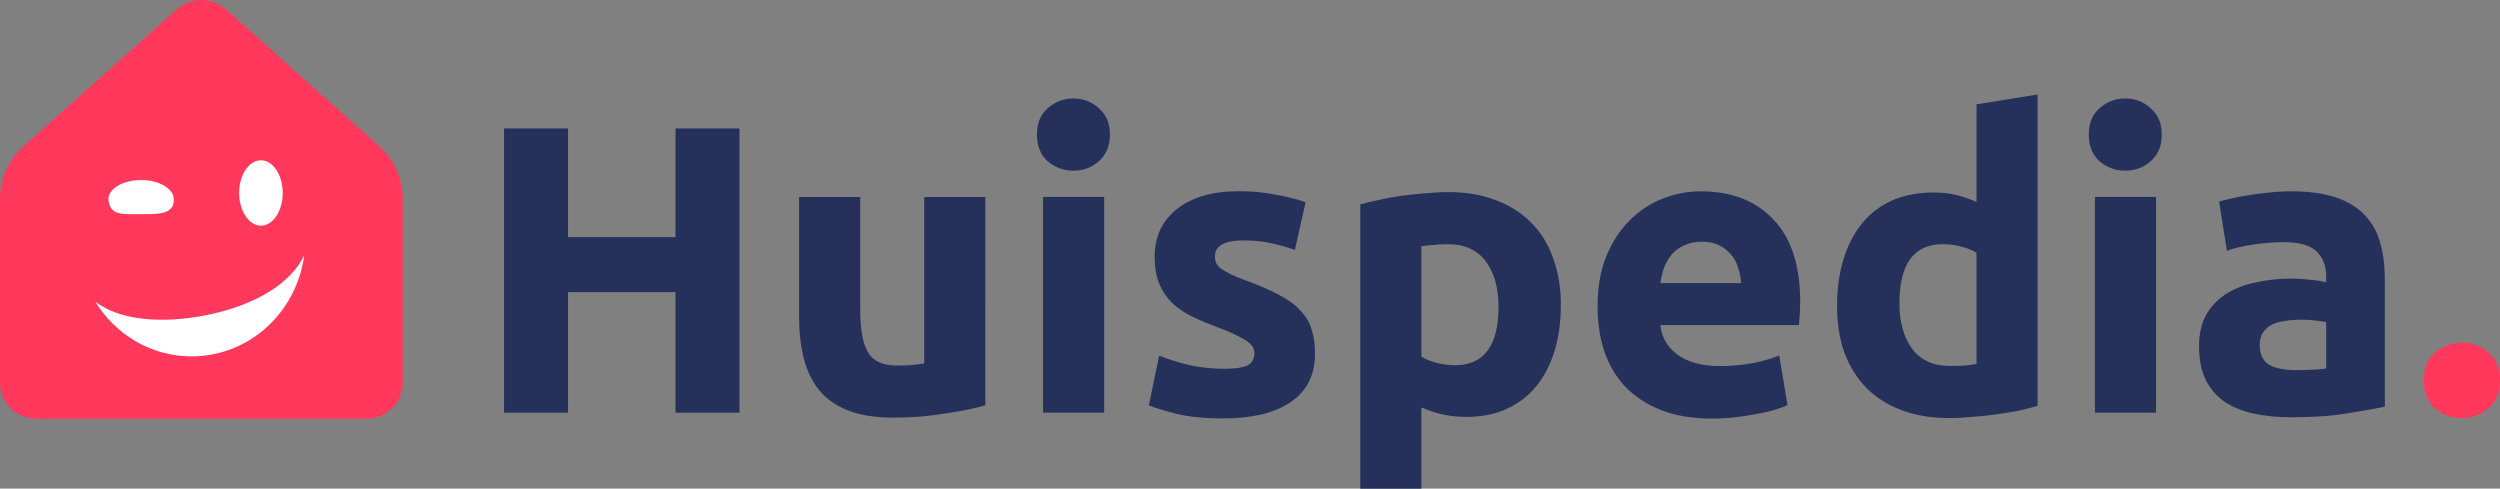
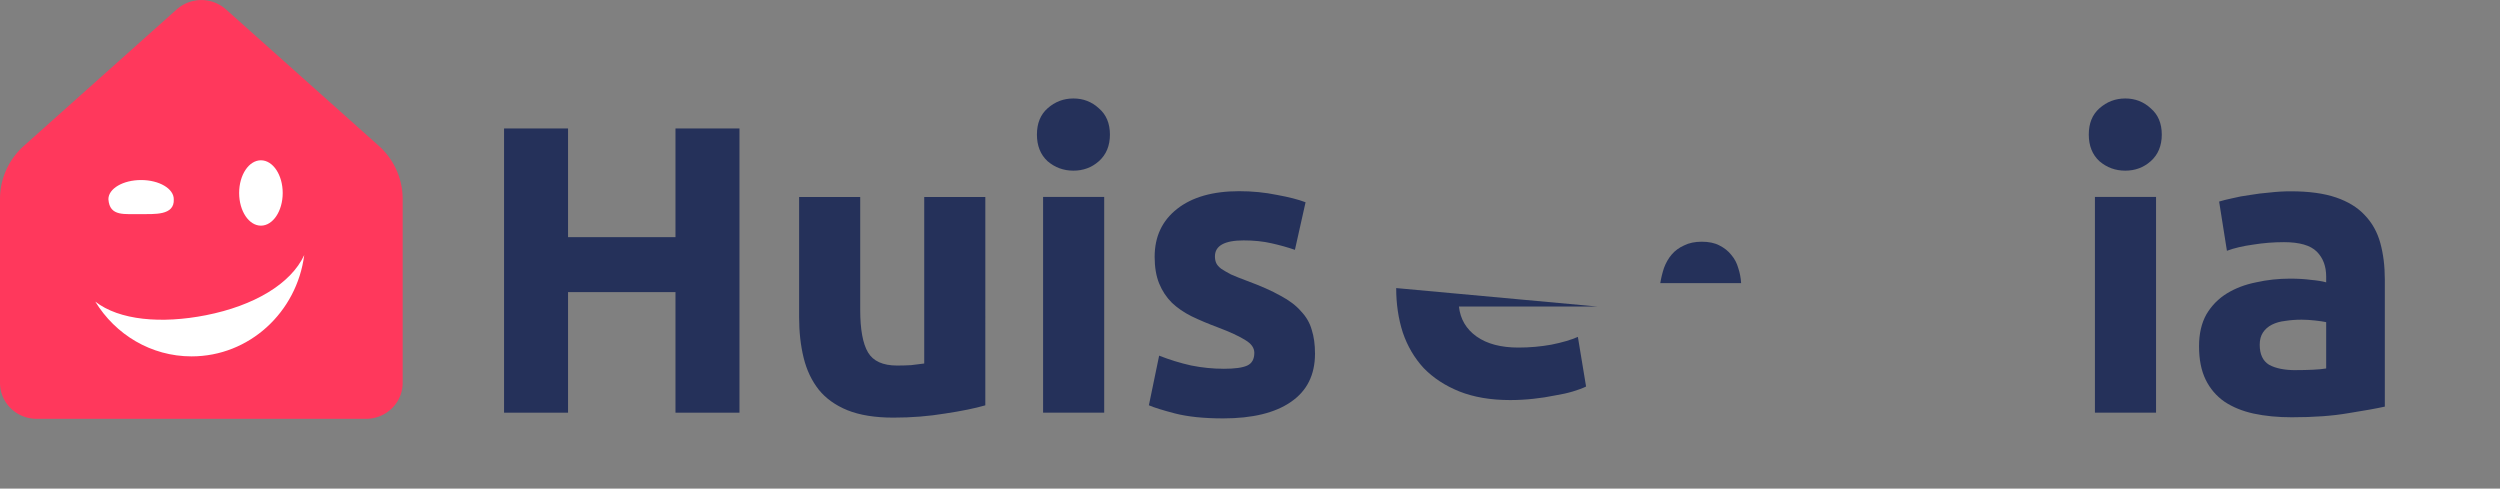
<svg xmlns="http://www.w3.org/2000/svg" width="112.87mm" height="22.059mm" version="1.1" viewBox="0 0 112.87 22.059">
  <rect x="0" y="0" width="112.87" height="22.059" fill="#808080" stroke="none" />
  <g transform="translate(-8.379,-115.26)">
    <g stroke-width=".265px" aria-label="Huispedia.nl">
      <g fill="#25315a" stroke-width=".193px">
        <path d="m38.876 121.06h2.889v12.832h-2.889v-5.444h-4.851v5.444h-2.889v-12.832h2.889v4.907h4.851z" />
        <path d="m52.864 133.56q-0.704 0.204-1.815 0.37-1.111 0.185-2.333 0.185-1.241 0-2.074-0.333-0.815-0.333-1.296-0.926-0.481-0.611-0.685-1.444-0.204-0.833-0.204-1.833v-5.426h2.759v5.092q0 1.333 0.352 1.926 0.352 0.593 1.315 0.593 0.296 0 0.63-0.018 0.333-0.037 0.593-0.074v-7.518h2.759z" />
        <path d="m58.231 133.89h-2.759v-9.74h2.759zm0.259-12.555q0 0.759-0.5 1.204-0.481 0.426-1.148 0.426-0.667 0-1.167-0.426-0.481-0.444-0.481-1.204 0-0.759 0.481-1.185 0.5-0.444 1.167-0.444 0.667 0 1.148 0.444 0.5 0.426 0.5 1.185z" />
        <path d="m63.62 131.91q0.759 0 1.074-0.148 0.315-0.148 0.315-0.574 0-0.333-0.407-0.574-0.407-0.259-1.241-0.574-0.648-0.241-1.185-0.5-0.518-0.259-0.889-0.611-0.37-0.37-0.574-0.87t-0.204-1.204q0-1.37 1.018-2.167 1.018-0.796 2.796-0.796 0.889 0 1.704 0.167 0.815 0.148 1.296 0.333l-0.481 2.148q-0.481-0.167-1.056-0.296-0.556-0.13-1.259-0.13-1.296 0-1.296 0.722 0 0.167 0.056 0.296t0.222 0.259q0.167 0.111 0.444 0.259 0.296 0.13 0.741 0.296 0.907 0.333 1.5 0.667 0.593 0.315 0.926 0.704 0.352 0.37 0.481 0.833 0.148 0.463 0.148 1.074 0 1.444-1.093 2.185-1.074 0.741-3.055 0.741-1.296 0-2.167-0.222-0.852-0.222-1.185-0.37l0.463-2.241q0.704 0.278 1.444 0.444 0.741 0.148 1.463 0.148z" />
-         <path d="m76.033 129.1q0-1.278-0.574-2.037-0.574-0.778-1.704-0.778-0.37 0-0.685 0.037-0.315 0.018-0.518 0.056v4.981q0.259 0.167 0.667 0.278 0.426 0.111 0.852 0.111 1.963 0 1.963-2.648zm2.815-0.074q0 1.129-0.278 2.055t-0.815 1.593-1.333 1.037q-0.796 0.37-1.833 0.37-0.574 0-1.074-0.111-0.5-0.111-0.963-0.315v3.666h-2.759v-12.832q0.37-0.111 0.852-0.204 0.481-0.111 1-0.185 0.537-0.074 1.074-0.111 0.556-0.056 1.056-0.056 1.204 0 2.148 0.37 0.944 0.352 1.593 1.018 0.648 0.648 0.981 1.593 0.352 0.944 0.352 2.111z" />
-         <path d="m80.506 129.1q0-1.296 0.389-2.259 0.407-0.981 1.056-1.629 0.648-0.648 1.481-0.981 0.852-0.333 1.741-0.333 2.074 0 3.277 1.278 1.204 1.259 1.204 3.722 0 0.241-0.019 0.537-0.019 0.278-0.037 0.5h-6.259q0.093 0.852 0.796 1.352 0.704 0.5 1.889 0.5 0.759 0 1.481-0.13 0.741-0.148 1.204-0.352l0.37 2.241q-0.222 0.111-0.593 0.222t-0.833 0.185q-0.444 0.093-0.963 0.148-0.518 0.056-1.037 0.056-1.315 0-2.296-0.389-0.963-0.389-1.611-1.056-0.63-0.685-0.944-1.611-0.296-0.926-0.296-2zm6.481-1.056q-0.019-0.352-0.13-0.685-0.093-0.333-0.315-0.593-0.204-0.259-0.537-0.426-0.315-0.167-0.796-0.167-0.463 0-0.796 0.167-0.333 0.148-0.556 0.407-0.222 0.259-0.352 0.611-0.111 0.333-0.167 0.685z" />
-         <path d="m94.134 128.95q0 1.278 0.574 2.055 0.574 0.778 1.704 0.778 0.37 0 0.685-0.018 0.315-0.037 0.518-0.074v-5.018q-0.259-0.167-0.685-0.278-0.407-0.111-0.833-0.111-1.963 0-1.963 2.666zm6.24 4.629q-0.37 0.111-0.852 0.222-0.481 0.093-1.018 0.167-0.518 0.074-1.074 0.111-0.537 0.056-1.037 0.056-1.204 0-2.148-0.352-0.944-0.352-1.593-1-0.648-0.667-1-1.593-0.333-0.944-0.333-2.111 0-1.185 0.296-2.129 0.296-0.963 0.852-1.629 0.556-0.667 1.352-1.018 0.815-0.352 1.852-0.352 0.574 0 1.018 0.111 0.463 0.111 0.926 0.315v-4.407l2.759-0.444z" />
+         <path d="m80.506 129.1h-6.259q0.093 0.852 0.796 1.352 0.704 0.5 1.889 0.5 0.759 0 1.481-0.13 0.741-0.148 1.204-0.352l0.37 2.241q-0.222 0.111-0.593 0.222t-0.833 0.185q-0.444 0.093-0.963 0.148-0.518 0.056-1.037 0.056-1.315 0-2.296-0.389-0.963-0.389-1.611-1.056-0.63-0.685-0.944-1.611-0.296-0.926-0.296-2zm6.481-1.056q-0.019-0.352-0.13-0.685-0.093-0.333-0.315-0.593-0.204-0.259-0.537-0.426-0.315-0.167-0.796-0.167-0.463 0-0.796 0.167-0.333 0.148-0.556 0.407-0.222 0.259-0.352 0.611-0.111 0.333-0.167 0.685z" />
        <path d="m105.72 133.89h-2.759v-9.74h2.759zm0.259-12.555q0 0.759-0.5 1.204-0.481 0.426-1.148 0.426t-1.167-0.426q-0.481-0.444-0.481-1.204 0-0.759 0.481-1.185 0.5-0.444 1.167-0.444t1.148 0.444q0.5 0.426 0.5 1.185z" />
        <path d="m112.03 131.97q0.407 0 0.778-0.018t0.593-0.056v-2.092q-0.167-0.037-0.5-0.074-0.333-0.037-0.611-0.037-0.389 0-0.741 0.056-0.333 0.037-0.593 0.167-0.259 0.13-0.407 0.352-0.148 0.222-0.148 0.556 0 0.648 0.426 0.907 0.444 0.241 1.204 0.241zm-0.222-8.073q1.222 0 2.037 0.278 0.815 0.278 1.296 0.796 0.5 0.518 0.704 1.259 0.204 0.741 0.204 1.648v5.74q-0.593 0.13-1.648 0.296-1.056 0.185-2.555 0.185-0.944 0-1.722-0.167-0.759-0.167-1.315-0.537-0.556-0.389-0.852-1-0.296-0.611-0.296-1.5 0-0.852 0.333-1.444 0.352-0.593 0.926-0.944 0.574-0.352 1.315-0.5 0.741-0.167 1.537-0.167 0.537 0 0.944 0.056 0.426 0.037 0.685 0.111v-0.259q0-0.704-0.426-1.129t-1.481-0.426q-0.704 0-1.389 0.111-0.685 0.093-1.185 0.278l-0.352-2.222q0.241-0.074 0.593-0.148 0.37-0.093 0.796-0.148 0.426-0.074 0.889-0.111 0.481-0.056 0.963-0.056z" />
      </g>
-       <path d="m121.25 132.43q0 0.833-0.537 1.278-0.518 0.426-1.185 0.426-0.667 0-1.204-0.426-0.518-0.444-0.518-1.278 0-0.833 0.518-1.259 0.537-0.444 1.204-0.444t1.185 0.444q0.537 0.426 0.537 1.259z" fill="#ff385c" stroke-width=".193px" />
      <g transform="matrix(.606 0 0 .606 8.379 115.02)" fill-rule="evenodd">
        <path d="m0 15.22c0-1.509 0.648-2.948 1.785-3.963l11.38-10.16a2.764 2.764 0 0 1 3.67 0l11.38 10.16a5.314 5.314 0 0 1 1.785 3.963v13.7c0 1.48-1.221 2.679-2.727 2.679h-24.546c-1.506 1e-3 -2.727-1.199-2.727-2.677z" fill="#ff385c" fill-rule="nonzero" />
        <path d="m15.349 23.879c3.557-0.703 6.318-2.322 7.316-4.479-0.549 4.26-4.097 7.547-8.392 7.547-3.024 0-5.678-1.63-7.175-4.082 1.786 1.397 4.934 1.669 8.251 1.014zm2.467-9.106c0 1.345 0.727 2.435 1.623 2.435 0.897 0 1.623-1.09 1.623-2.435s-0.727-2.435-1.623-2.435c-0.897 0-1.623 1.09-1.623 2.435zm-7.305 1.578c-1.204-0.033-2.344 0.221-2.435-1.115 0-0.788 1.09-1.427 2.435-1.427s2.435 0.639 2.435 1.427c0.071 1.253-1.503 1.094-2.435 1.115z" fill="#fff" stroke-width=".013px" />
      </g>
    </g>
  </g>
</svg>